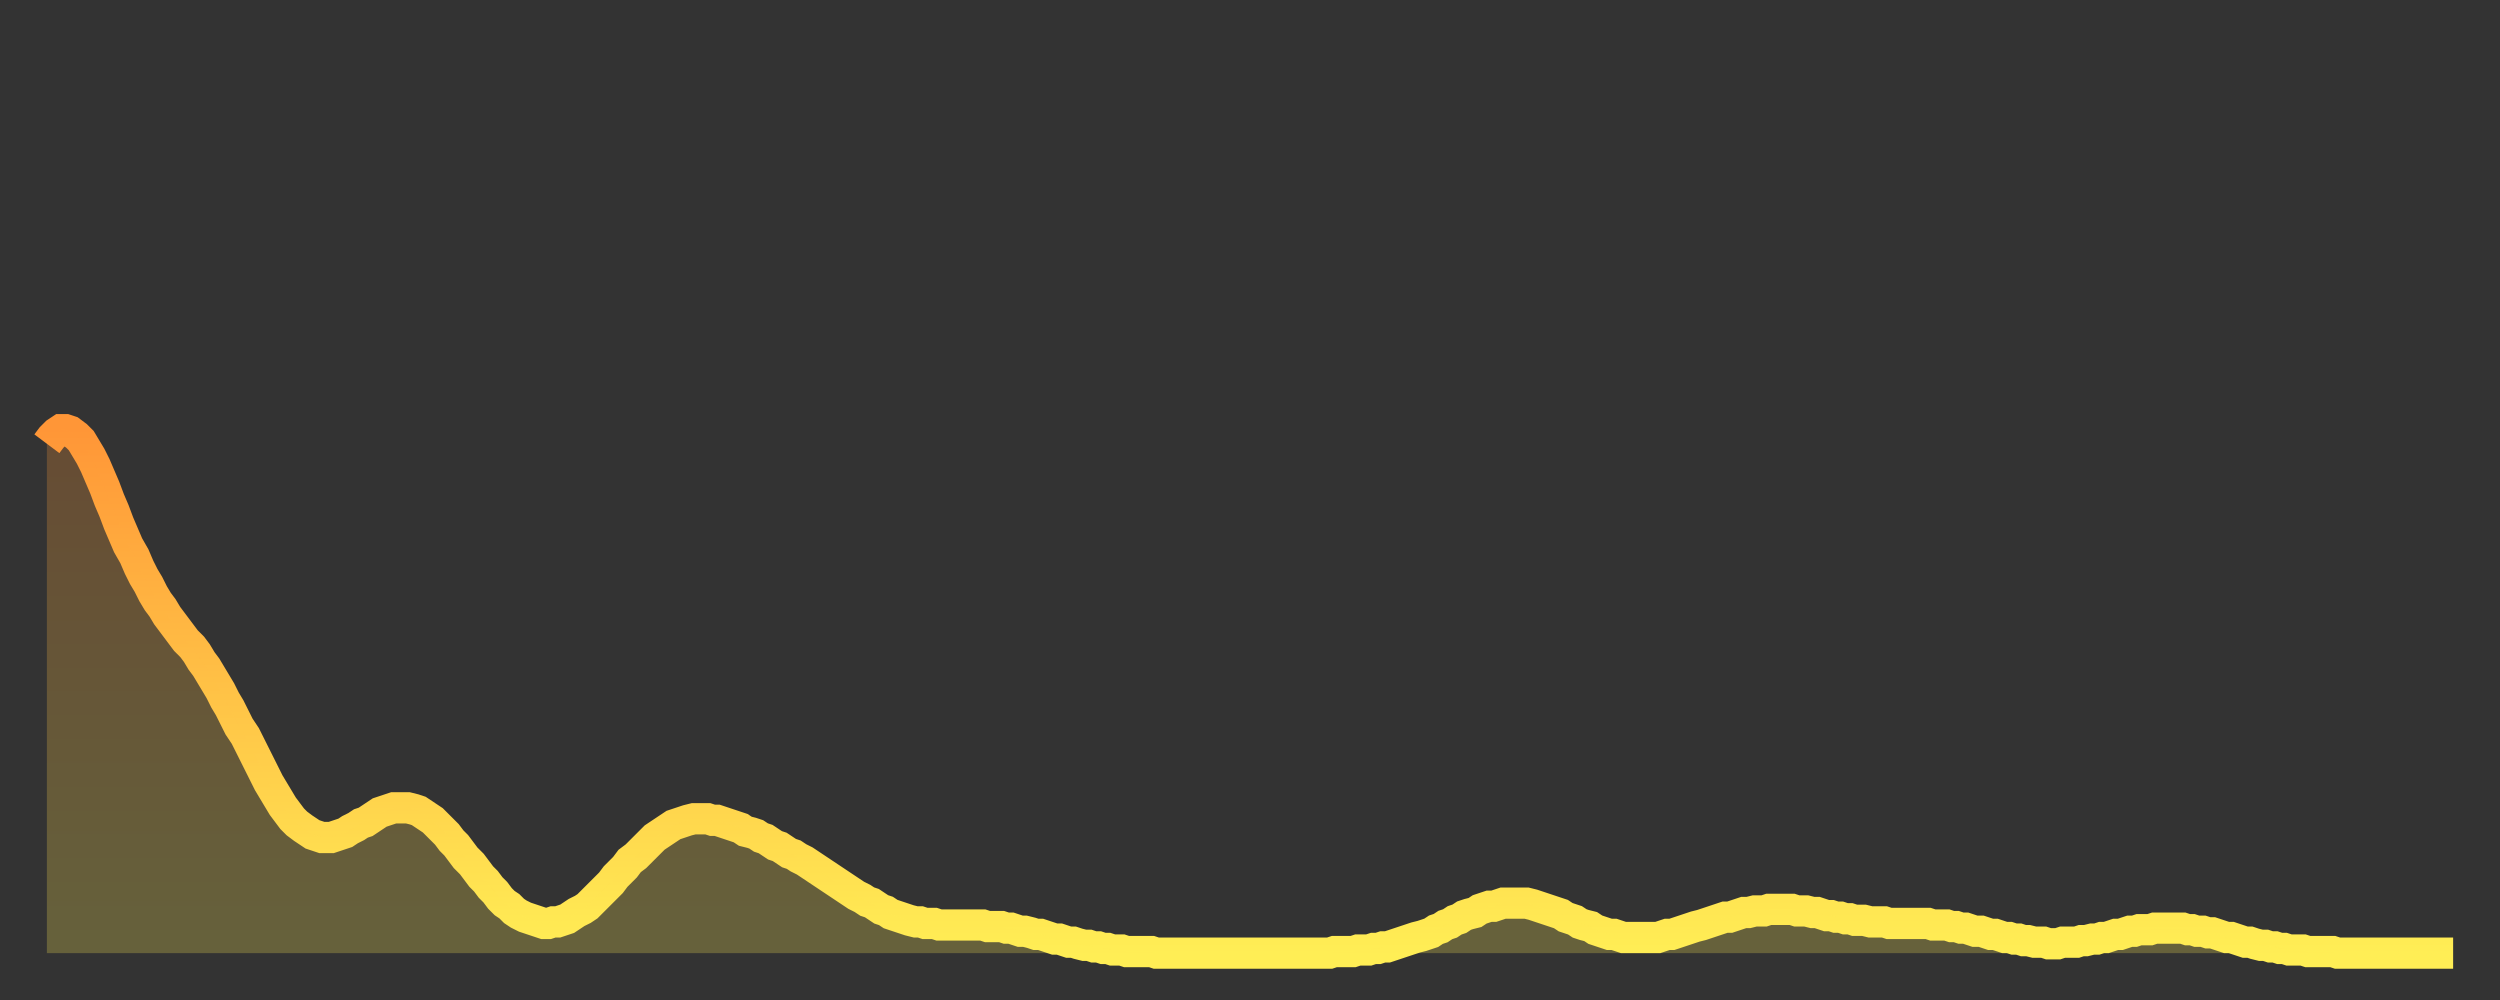
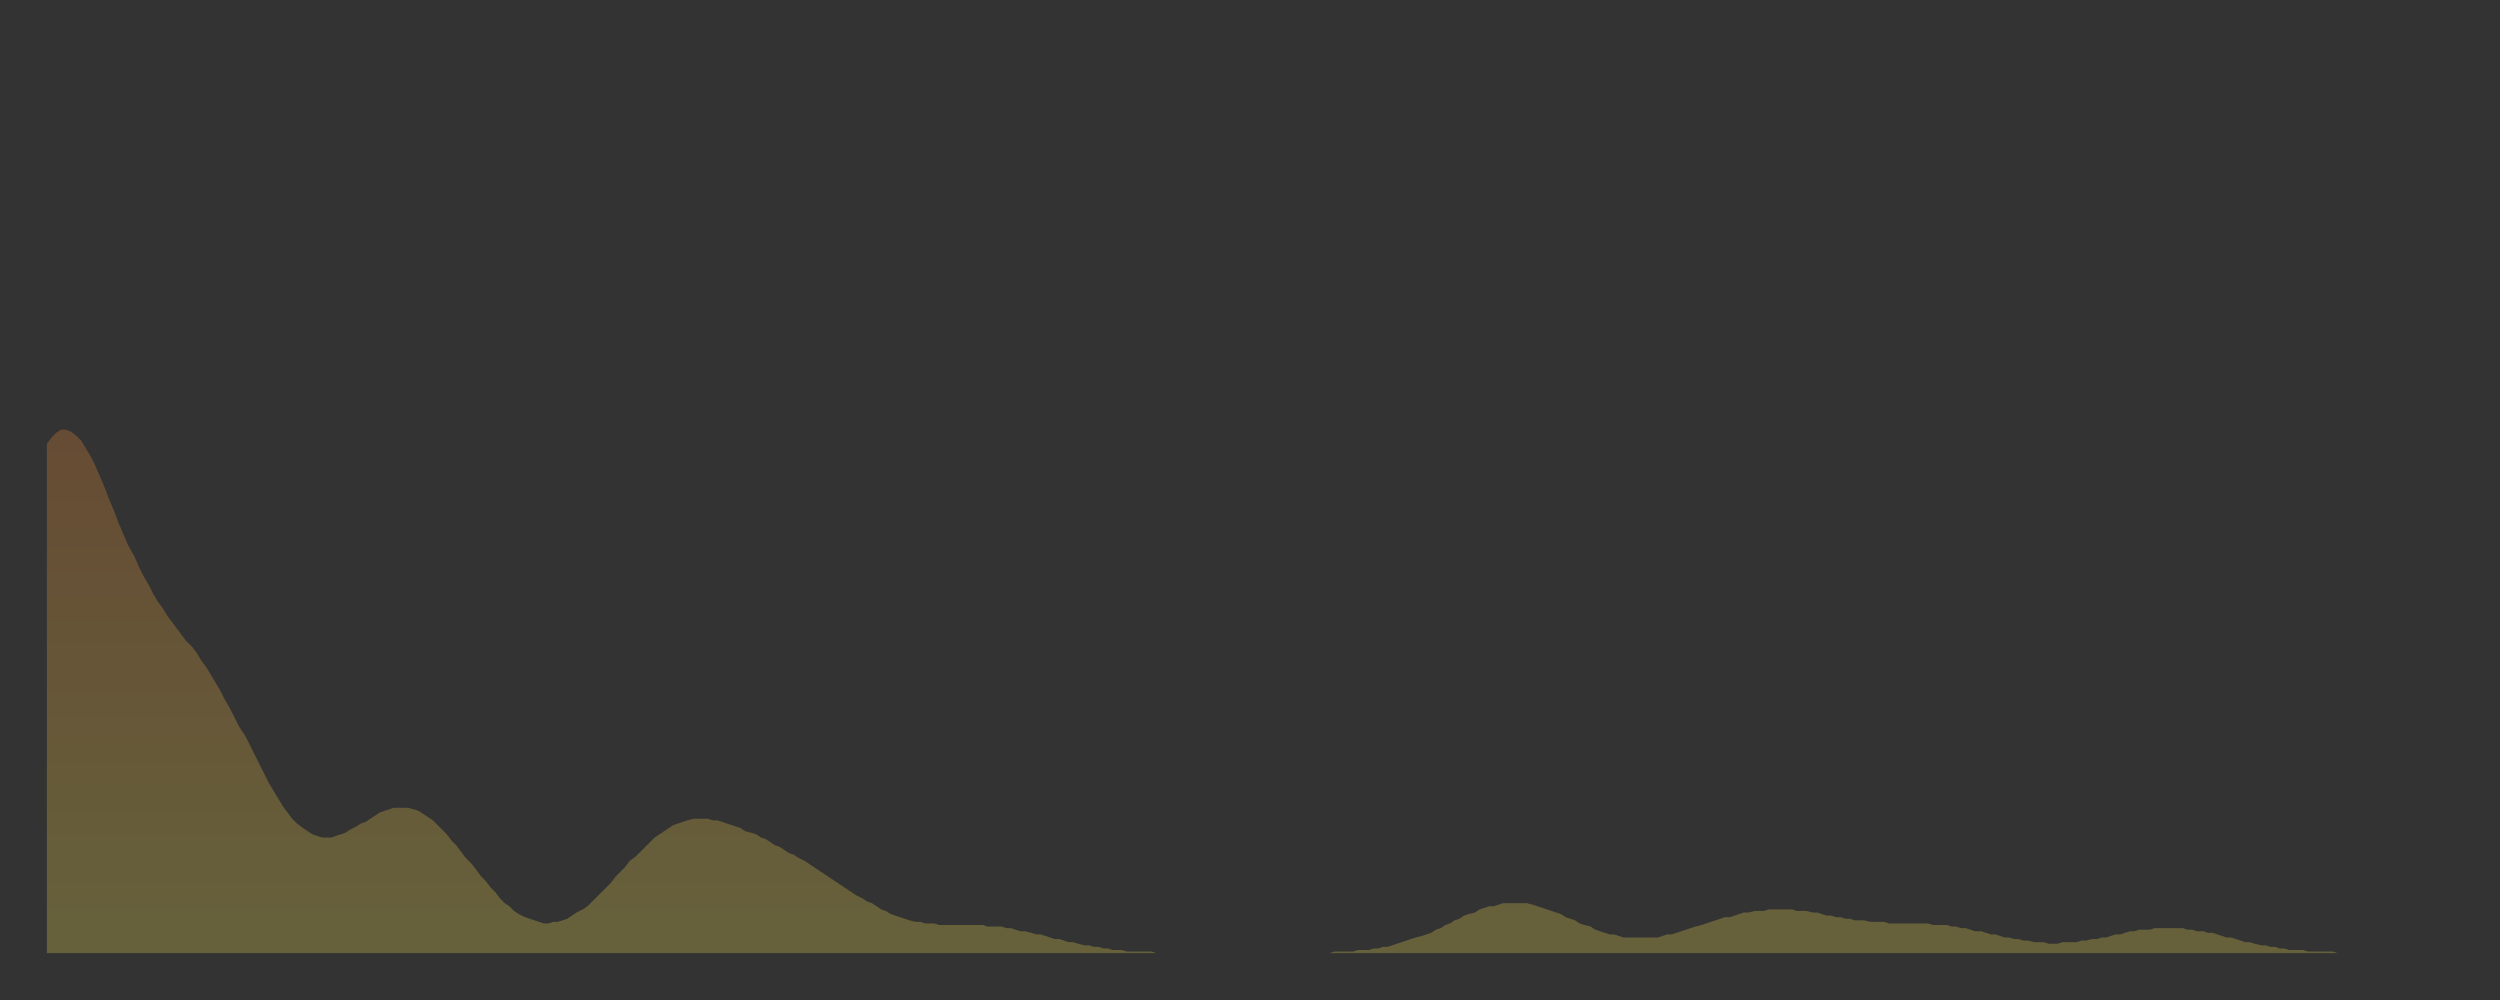
<svg xmlns="http://www.w3.org/2000/svg" baseProfile="full" height="64" version="1.1" width="160">
  <rect width="100%" height="100%" fill="#333333" stroke="none" />
  <defs>
    <linearGradient id="id150758" x1="0" x2="0" y1="0" y2="1">
      <stop offset="0%" stop-color="#ff9637" />
      <stop offset="50%" stop-color="#ffc246" />
      <stop offset="100%" stop-color="#ffee55" />
    </linearGradient>
  </defs>
  <g transform="translate(3,3)">
    <g>
-       <path d="M 0.0 25.4 0.3 25.0 0.6 24.7 0.9 24.5 1.2 24.5 1.5 24.6 1.9 24.9 2.2 25.2 2.5 25.7 2.8 26.2 3.1 26.8 3.4 27.5 3.7 28.2 4.0 29.0 4.3 29.7 4.6 30.5 4.9 31.2 5.2 31.9 5.6 32.6 5.9 33.3 6.2 33.9 6.5 34.4 6.8 35.0 7.1 35.5 7.4 35.9 7.7 36.4 8.0 36.8 8.3 37.2 8.6 37.6 8.9 38.0 9.3 38.4 9.6 38.8 9.9 39.3 10.2 39.7 10.5 40.2 10.8 40.7 11.1 41.2 11.4 41.8 11.7 42.3 12.0 42.9 12.3 43.5 12.7 44.1 13.0 44.7 13.3 45.3 13.6 45.9 13.9 46.5 14.2 47.1 14.5 47.6 14.8 48.1 15.1 48.6 15.4 49.0 15.7 49.4 16.0 49.7 16.4 50.0 16.7 50.2 17.0 50.4 17.3 50.5 17.6 50.6 17.9 50.6 18.2 50.6 18.5 50.5 18.8 50.4 19.1 50.3 19.4 50.1 19.8 49.9 20.1 49.7 20.4 49.6 20.7 49.4 21.0 49.2 21.3 49.0 21.6 48.9 21.9 48.8 22.2 48.7 22.5 48.7 22.8 48.7 23.1 48.7 23.5 48.8 23.8 48.9 24.1 49.1 24.4 49.3 24.7 49.5 25.0 49.8 25.3 50.1 25.6 50.4 25.9 50.8 26.2 51.1 26.5 51.5 26.8 51.9 27.2 52.3 27.5 52.7 27.8 53.1 28.1 53.4 28.4 53.8 28.7 54.1 29.0 54.5 29.3 54.8 29.6 55.0 29.9 55.3 30.2 55.5 30.6 55.7 30.9 55.8 31.2 55.9 31.5 56.0 31.8 56.1 32.1 56.1 32.4 56.0 32.7 56.0 33.0 55.9 33.3 55.8 33.6 55.6 33.9 55.4 34.3 55.2 34.6 55.0 34.9 54.7 35.2 54.4 35.5 54.1 35.8 53.8 36.1 53.5 36.4 53.1 36.7 52.8 37.0 52.5 37.3 52.1 37.7 51.8 38.0 51.5 38.3 51.2 38.6 50.9 38.9 50.6 39.2 50.4 39.5 50.2 39.8 50.0 40.1 49.8 40.4 49.7 40.7 49.6 41.0 49.5 41.4 49.4 41.7 49.4 42.0 49.4 42.3 49.4 42.6 49.5 42.9 49.5 43.2 49.6 43.5 49.7 43.8 49.8 44.1 49.9 44.4 50.0 44.7 50.2 45.1 50.3 45.4 50.4 45.7 50.6 46.0 50.7 46.3 50.9 46.6 51.1 46.9 51.2 47.2 51.4 47.5 51.6 47.8 51.7 48.1 51.9 48.5 52.1 48.8 52.3 49.1 52.5 49.4 52.7 49.7 52.9 50.0 53.1 50.3 53.3 50.6 53.5 50.9 53.7 51.2 53.9 51.5 54.1 51.8 54.3 52.2 54.5 52.5 54.7 52.8 54.8 53.1 55.0 53.4 55.2 53.7 55.3 54.0 55.5 54.3 55.6 54.6 55.7 54.9 55.8 55.2 55.9 55.6 56.0 55.9 56.0 56.2 56.1 56.5 56.1 56.8 56.1 57.1 56.2 57.4 56.2 57.7 56.2 58.0 56.2 58.3 56.2 58.6 56.2 58.9 56.2 59.3 56.2 59.6 56.2 59.9 56.2 60.2 56.3 60.5 56.3 60.8 56.3 61.1 56.3 61.4 56.4 61.7 56.4 62.0 56.5 62.3 56.6 62.6 56.6 63.0 56.7 63.3 56.8 63.6 56.8 63.9 56.9 64.2 57.0 64.5 57.1 64.8 57.1 65.1 57.2 65.4 57.3 65.7 57.3 66.0 57.4 66.4 57.5 66.7 57.5 67.0 57.6 67.3 57.6 67.6 57.7 67.9 57.7 68.2 57.8 68.5 57.8 68.8 57.8 69.1 57.9 69.4 57.9 69.7 57.9 70.1 57.9 70.4 57.9 70.7 57.9 71.0 58.0 71.3 58.0 71.6 58.0 71.9 58.0 72.2 58.0 72.5 58.0 72.8 58.0 73.1 58.0 73.5 58.0 73.8 58.0 74.1 58.0 74.4 58.0 74.7 58.0 75.0 58.0 75.3 58.0 75.6 58.0 75.9 58.0 76.2 58.0 76.5 58.0 76.8 58.0 77.2 58.0 77.5 58.0 77.8 58.0 78.1 58.0 78.4 58.0 78.7 58.0 79.0 58.0 79.3 58.0 79.6 58.0 79.9 58.0 80.2 58.0 80.5 58.0 80.9 58.0 81.2 58.0 81.5 58.0 81.8 58.0 82.1 58.0 82.4 57.9 82.7 57.9 83.0 57.9 83.3 57.9 83.6 57.9 83.9 57.8 84.3 57.8 84.6 57.8 84.9 57.7 85.2 57.7 85.5 57.6 85.8 57.6 86.1 57.5 86.4 57.4 86.7 57.3 87.0 57.2 87.3 57.1 87.6 57.0 88.0 56.9 88.3 56.8 88.6 56.7 88.9 56.5 89.2 56.4 89.5 56.2 89.8 56.1 90.1 55.9 90.4 55.8 90.7 55.6 91.0 55.5 91.4 55.4 91.7 55.2 92.0 55.1 92.3 55.0 92.6 55.0 92.9 54.9 93.2 54.8 93.5 54.8 93.8 54.8 94.1 54.8 94.4 54.8 94.7 54.8 95.1 54.9 95.4 55.0 95.7 55.1 96.0 55.2 96.3 55.3 96.6 55.4 96.9 55.5 97.2 55.7 97.5 55.8 97.8 55.9 98.1 56.1 98.4 56.2 98.8 56.3 99.1 56.5 99.4 56.6 99.7 56.7 100.0 56.8 100.3 56.8 100.6 56.9 100.9 57.0 101.2 57.0 101.5 57.0 101.8 57.0 102.2 57.0 102.5 57.0 102.8 57.0 103.1 57.0 103.4 56.9 103.7 56.8 104.0 56.8 104.3 56.7 104.6 56.6 104.9 56.5 105.2 56.4 105.5 56.3 105.9 56.2 106.2 56.1 106.5 56.0 106.8 55.9 107.1 55.8 107.4 55.7 107.7 55.7 108.0 55.6 108.3 55.5 108.6 55.4 108.9 55.4 109.3 55.3 109.6 55.3 109.9 55.3 110.2 55.2 110.5 55.2 110.8 55.2 111.1 55.2 111.4 55.2 111.7 55.2 112.0 55.3 112.3 55.3 112.6 55.3 113.0 55.4 113.3 55.4 113.6 55.5 113.9 55.6 114.2 55.6 114.5 55.7 114.8 55.7 115.1 55.8 115.4 55.8 115.7 55.9 116.0 55.9 116.3 55.9 116.7 56.0 117.0 56.0 117.3 56.0 117.6 56.0 117.9 56.1 118.2 56.1 118.5 56.1 118.8 56.1 119.1 56.1 119.4 56.1 119.7 56.1 120.1 56.1 120.4 56.1 120.7 56.2 121.0 56.2 121.3 56.2 121.6 56.2 121.9 56.3 122.2 56.3 122.5 56.4 122.8 56.4 123.1 56.5 123.4 56.6 123.8 56.6 124.1 56.7 124.4 56.8 124.7 56.8 125.0 56.9 125.3 57.0 125.6 57.0 125.9 57.1 126.2 57.1 126.5 57.2 126.8 57.2 127.2 57.3 127.5 57.3 127.8 57.3 128.1 57.4 128.4 57.4 128.7 57.4 129.0 57.3 129.3 57.3 129.6 57.3 129.9 57.3 130.2 57.2 130.5 57.2 130.9 57.1 131.2 57.1 131.5 57.0 131.8 57.0 132.1 56.9 132.4 56.8 132.7 56.8 133.0 56.7 133.3 56.6 133.6 56.6 133.9 56.5 134.2 56.5 134.6 56.5 134.9 56.4 135.2 56.4 135.5 56.4 135.8 56.4 136.1 56.4 136.4 56.4 136.7 56.4 137.0 56.5 137.3 56.5 137.6 56.6 138.0 56.6 138.3 56.7 138.6 56.7 138.9 56.8 139.2 56.9 139.5 57.0 139.8 57.0 140.1 57.1 140.4 57.2 140.7 57.3 141.0 57.3 141.3 57.4 141.7 57.5 142.0 57.5 142.3 57.6 142.6 57.6 142.9 57.7 143.2 57.7 143.5 57.8 143.8 57.8 144.1 57.8 144.4 57.8 144.7 57.9 145.1 57.9 145.4 57.9 145.7 57.9 146.0 57.9 146.3 57.9 146.6 58.0 146.9 58.0 147.2 58.0 147.5 58.0 147.8 58.0 148.1 58.0 148.4 58.0 148.8 58.0 149.1 58.0 149.4 58.0 149.7 58.0 150.0 58.0 150.3 58.0 150.6 58.0 150.9 58.0 151.2 58.0 151.5 58.0 151.8 58.0 152.1 58.0 152.5 58.0 152.8 58.0 153.1 58.0 153.4 58.0 153.7 58.0 154.0 58.0" fill="none" id="graph-curve" opacity="1" stroke="url(#id150758)" stroke-width="2" />
      <path d="M 0 58 L 0.0 25.4 0.3 25.0 0.6 24.7 0.9 24.5 1.2 24.5 1.5 24.6 1.9 24.9 2.2 25.2 2.5 25.7 2.8 26.2 3.1 26.8 3.4 27.5 3.7 28.2 4.0 29.0 4.3 29.7 4.6 30.5 4.9 31.2 5.2 31.9 5.6 32.6 5.9 33.3 6.2 33.9 6.5 34.4 6.8 35.0 7.1 35.5 7.4 35.9 7.7 36.4 8.0 36.8 8.3 37.2 8.6 37.6 8.9 38.0 9.3 38.4 9.6 38.8 9.9 39.3 10.2 39.7 10.5 40.2 10.8 40.7 11.1 41.2 11.4 41.8 11.7 42.3 12.0 42.9 12.3 43.5 12.7 44.1 13.0 44.7 13.3 45.3 13.6 45.9 13.9 46.5 14.2 47.1 14.5 47.6 14.8 48.1 15.1 48.6 15.4 49.0 15.7 49.4 16.0 49.7 16.4 50.0 16.7 50.2 17.0 50.4 17.3 50.5 17.6 50.6 17.9 50.6 18.2 50.6 18.5 50.5 18.8 50.4 19.1 50.3 19.4 50.1 19.8 49.9 20.1 49.7 20.4 49.6 20.7 49.4 21.0 49.2 21.3 49.0 21.6 48.9 21.9 48.8 22.2 48.7 22.5 48.7 22.8 48.7 23.1 48.7 23.5 48.8 23.8 48.9 24.1 49.1 24.4 49.3 24.7 49.5 25.0 49.8 25.3 50.1 25.6 50.4 25.9 50.8 26.2 51.1 26.5 51.5 26.8 51.9 27.2 52.3 27.5 52.7 27.8 53.1 28.1 53.4 28.4 53.8 28.7 54.1 29.0 54.5 29.3 54.8 29.6 55.0 29.9 55.3 30.2 55.5 30.6 55.7 30.9 55.8 31.2 55.9 31.5 56.0 31.8 56.1 32.1 56.1 32.4 56.0 32.7 56.0 33.0 55.9 33.3 55.8 33.6 55.6 33.9 55.4 34.3 55.2 34.6 55.0 34.9 54.7 35.2 54.4 35.5 54.1 35.8 53.8 36.1 53.5 36.4 53.1 36.7 52.8 37.0 52.5 37.3 52.1 37.7 51.8 38.0 51.5 38.3 51.2 38.6 50.9 38.9 50.6 39.2 50.4 39.5 50.2 39.8 50.0 40.1 49.8 40.4 49.7 40.7 49.6 41.0 49.5 41.4 49.4 41.7 49.4 42.0 49.4 42.3 49.4 42.6 49.5 42.9 49.5 43.2 49.6 43.5 49.7 43.8 49.8 44.1 49.9 44.4 50.0 44.7 50.2 45.1 50.3 45.4 50.4 45.7 50.6 46.0 50.7 46.3 50.9 46.6 51.1 46.9 51.2 47.2 51.4 47.5 51.6 47.8 51.7 48.1 51.9 48.5 52.1 48.8 52.3 49.1 52.5 49.4 52.7 49.7 52.9 50.0 53.1 50.3 53.3 50.6 53.5 50.9 53.7 51.2 53.9 51.5 54.1 51.8 54.3 52.2 54.5 52.5 54.7 52.8 54.8 53.1 55.0 53.4 55.2 53.7 55.3 54.0 55.5 54.3 55.6 54.6 55.7 54.9 55.8 55.2 55.9 55.6 56.0 55.9 56.0 56.2 56.1 56.5 56.1 56.8 56.1 57.1 56.2 57.4 56.2 57.7 56.2 58.0 56.2 58.3 56.2 58.6 56.2 58.9 56.2 59.3 56.2 59.6 56.2 59.9 56.2 60.2 56.3 60.5 56.3 60.8 56.3 61.1 56.3 61.4 56.4 61.7 56.4 62.0 56.5 62.3 56.6 62.6 56.6 63.0 56.7 63.3 56.8 63.6 56.8 63.9 56.9 64.2 57.0 64.5 57.1 64.8 57.1 65.1 57.2 65.4 57.3 65.7 57.3 66.0 57.4 66.4 57.5 66.7 57.5 67.0 57.6 67.3 57.6 67.6 57.7 67.9 57.7 68.2 57.8 68.5 57.8 68.8 57.8 69.1 57.9 69.4 57.9 69.7 57.9 70.1 57.9 70.4 57.9 70.7 57.9 71.0 58.0 71.3 58.0 71.6 58.0 71.9 58.0 72.2 58.0 72.5 58.0 72.8 58.0 73.1 58.0 73.5 58.0 73.8 58.0 74.1 58.0 74.4 58.0 74.7 58.0 75.0 58.0 75.3 58.0 75.6 58.0 75.9 58.0 76.2 58.0 76.5 58.0 76.8 58.0 77.2 58.0 77.5 58.0 77.8 58.0 78.1 58.0 78.4 58.0 78.7 58.0 79.0 58.0 79.3 58.0 79.6 58.0 79.9 58.0 80.2 58.0 80.5 58.0 80.9 58.0 81.2 58.0 81.5 58.0 81.8 58.0 82.1 58.0 82.4 57.9 82.7 57.9 83.0 57.9 83.3 57.9 83.6 57.9 83.9 57.8 84.3 57.8 84.6 57.8 84.9 57.7 85.2 57.7 85.5 57.6 85.8 57.6 86.1 57.5 86.4 57.4 86.7 57.3 87.0 57.2 87.3 57.1 87.6 57.0 88.0 56.9 88.3 56.8 88.6 56.7 88.9 56.5 89.2 56.4 89.5 56.2 89.8 56.1 90.1 55.9 90.4 55.8 90.7 55.6 91.0 55.5 91.4 55.4 91.7 55.2 92.0 55.1 92.3 55.0 92.6 55.0 92.9 54.9 93.2 54.8 93.5 54.8 93.8 54.8 94.1 54.8 94.4 54.8 94.7 54.8 95.1 54.9 95.4 55.0 95.7 55.1 96.0 55.2 96.3 55.3 96.6 55.4 96.9 55.5 97.2 55.7 97.5 55.8 97.8 55.9 98.1 56.1 98.4 56.2 98.8 56.3 99.1 56.5 99.4 56.6 99.7 56.7 100.0 56.8 100.3 56.8 100.6 56.9 100.9 57.0 101.2 57.0 101.5 57.0 101.8 57.0 102.2 57.0 102.5 57.0 102.8 57.0 103.1 57.0 103.4 56.9 103.7 56.8 104.0 56.8 104.3 56.7 104.6 56.6 104.9 56.5 105.2 56.4 105.5 56.3 105.9 56.2 106.2 56.1 106.5 56.0 106.8 55.9 107.1 55.8 107.4 55.7 107.7 55.7 108.0 55.6 108.3 55.5 108.6 55.4 108.9 55.4 109.3 55.3 109.6 55.3 109.9 55.3 110.2 55.2 110.5 55.2 110.8 55.2 111.1 55.2 111.4 55.2 111.7 55.2 112.0 55.3 112.3 55.3 112.6 55.3 113.0 55.4 113.3 55.4 113.6 55.5 113.9 55.6 114.2 55.6 114.5 55.7 114.8 55.7 115.1 55.8 115.4 55.8 115.7 55.9 116.0 55.9 116.3 55.9 116.7 56.0 117.0 56.0 117.3 56.0 117.6 56.0 117.9 56.1 118.2 56.1 118.5 56.1 118.8 56.1 119.1 56.1 119.4 56.1 119.7 56.1 120.1 56.1 120.4 56.1 120.7 56.2 121.0 56.2 121.3 56.2 121.6 56.2 121.9 56.3 122.2 56.3 122.5 56.4 122.8 56.4 123.1 56.5 123.4 56.6 123.8 56.6 124.1 56.7 124.4 56.8 124.7 56.8 125.0 56.9 125.3 57.0 125.6 57.0 125.9 57.1 126.2 57.1 126.5 57.2 126.8 57.2 127.2 57.3 127.5 57.3 127.8 57.3 128.1 57.4 128.4 57.4 128.7 57.4 129.0 57.3 129.3 57.3 129.6 57.3 129.9 57.3 130.2 57.2 130.5 57.2 130.9 57.1 131.2 57.1 131.5 57.0 131.8 57.0 132.1 56.9 132.4 56.8 132.7 56.8 133.0 56.7 133.3 56.6 133.6 56.6 133.9 56.5 134.2 56.5 134.6 56.5 134.9 56.4 135.2 56.4 135.5 56.4 135.8 56.4 136.1 56.4 136.4 56.4 136.7 56.4 137.0 56.5 137.3 56.5 137.6 56.6 138.0 56.6 138.3 56.7 138.6 56.7 138.9 56.8 139.2 56.9 139.5 57.0 139.8 57.0 140.1 57.1 140.4 57.2 140.7 57.3 141.0 57.3 141.3 57.4 141.7 57.5 142.0 57.5 142.3 57.6 142.6 57.6 142.9 57.7 143.2 57.7 143.5 57.8 143.8 57.8 144.1 57.8 144.4 57.8 144.7 57.9 145.1 57.9 145.4 57.9 145.7 57.9 146.0 57.9 146.3 57.9 146.6 58.0 146.9 58.0 147.2 58.0 147.5 58.0 147.8 58.0 148.1 58.0 148.4 58.0 148.8 58.0 149.1 58.0 149.4 58.0 149.7 58.0 150.0 58.0 150.3 58.0 150.6 58.0 150.9 58.0 151.2 58.0 151.5 58.0 151.8 58.0 152.1 58.0 152.5 58.0 152.8 58.0 153.1 58.0 153.4 58.0 153.7 58.0 154.0 58.0 154 58" fill="url(#id150758)" fill-opacity=".25" id="graph-shadow" />
    </g>
  </g>
</svg>